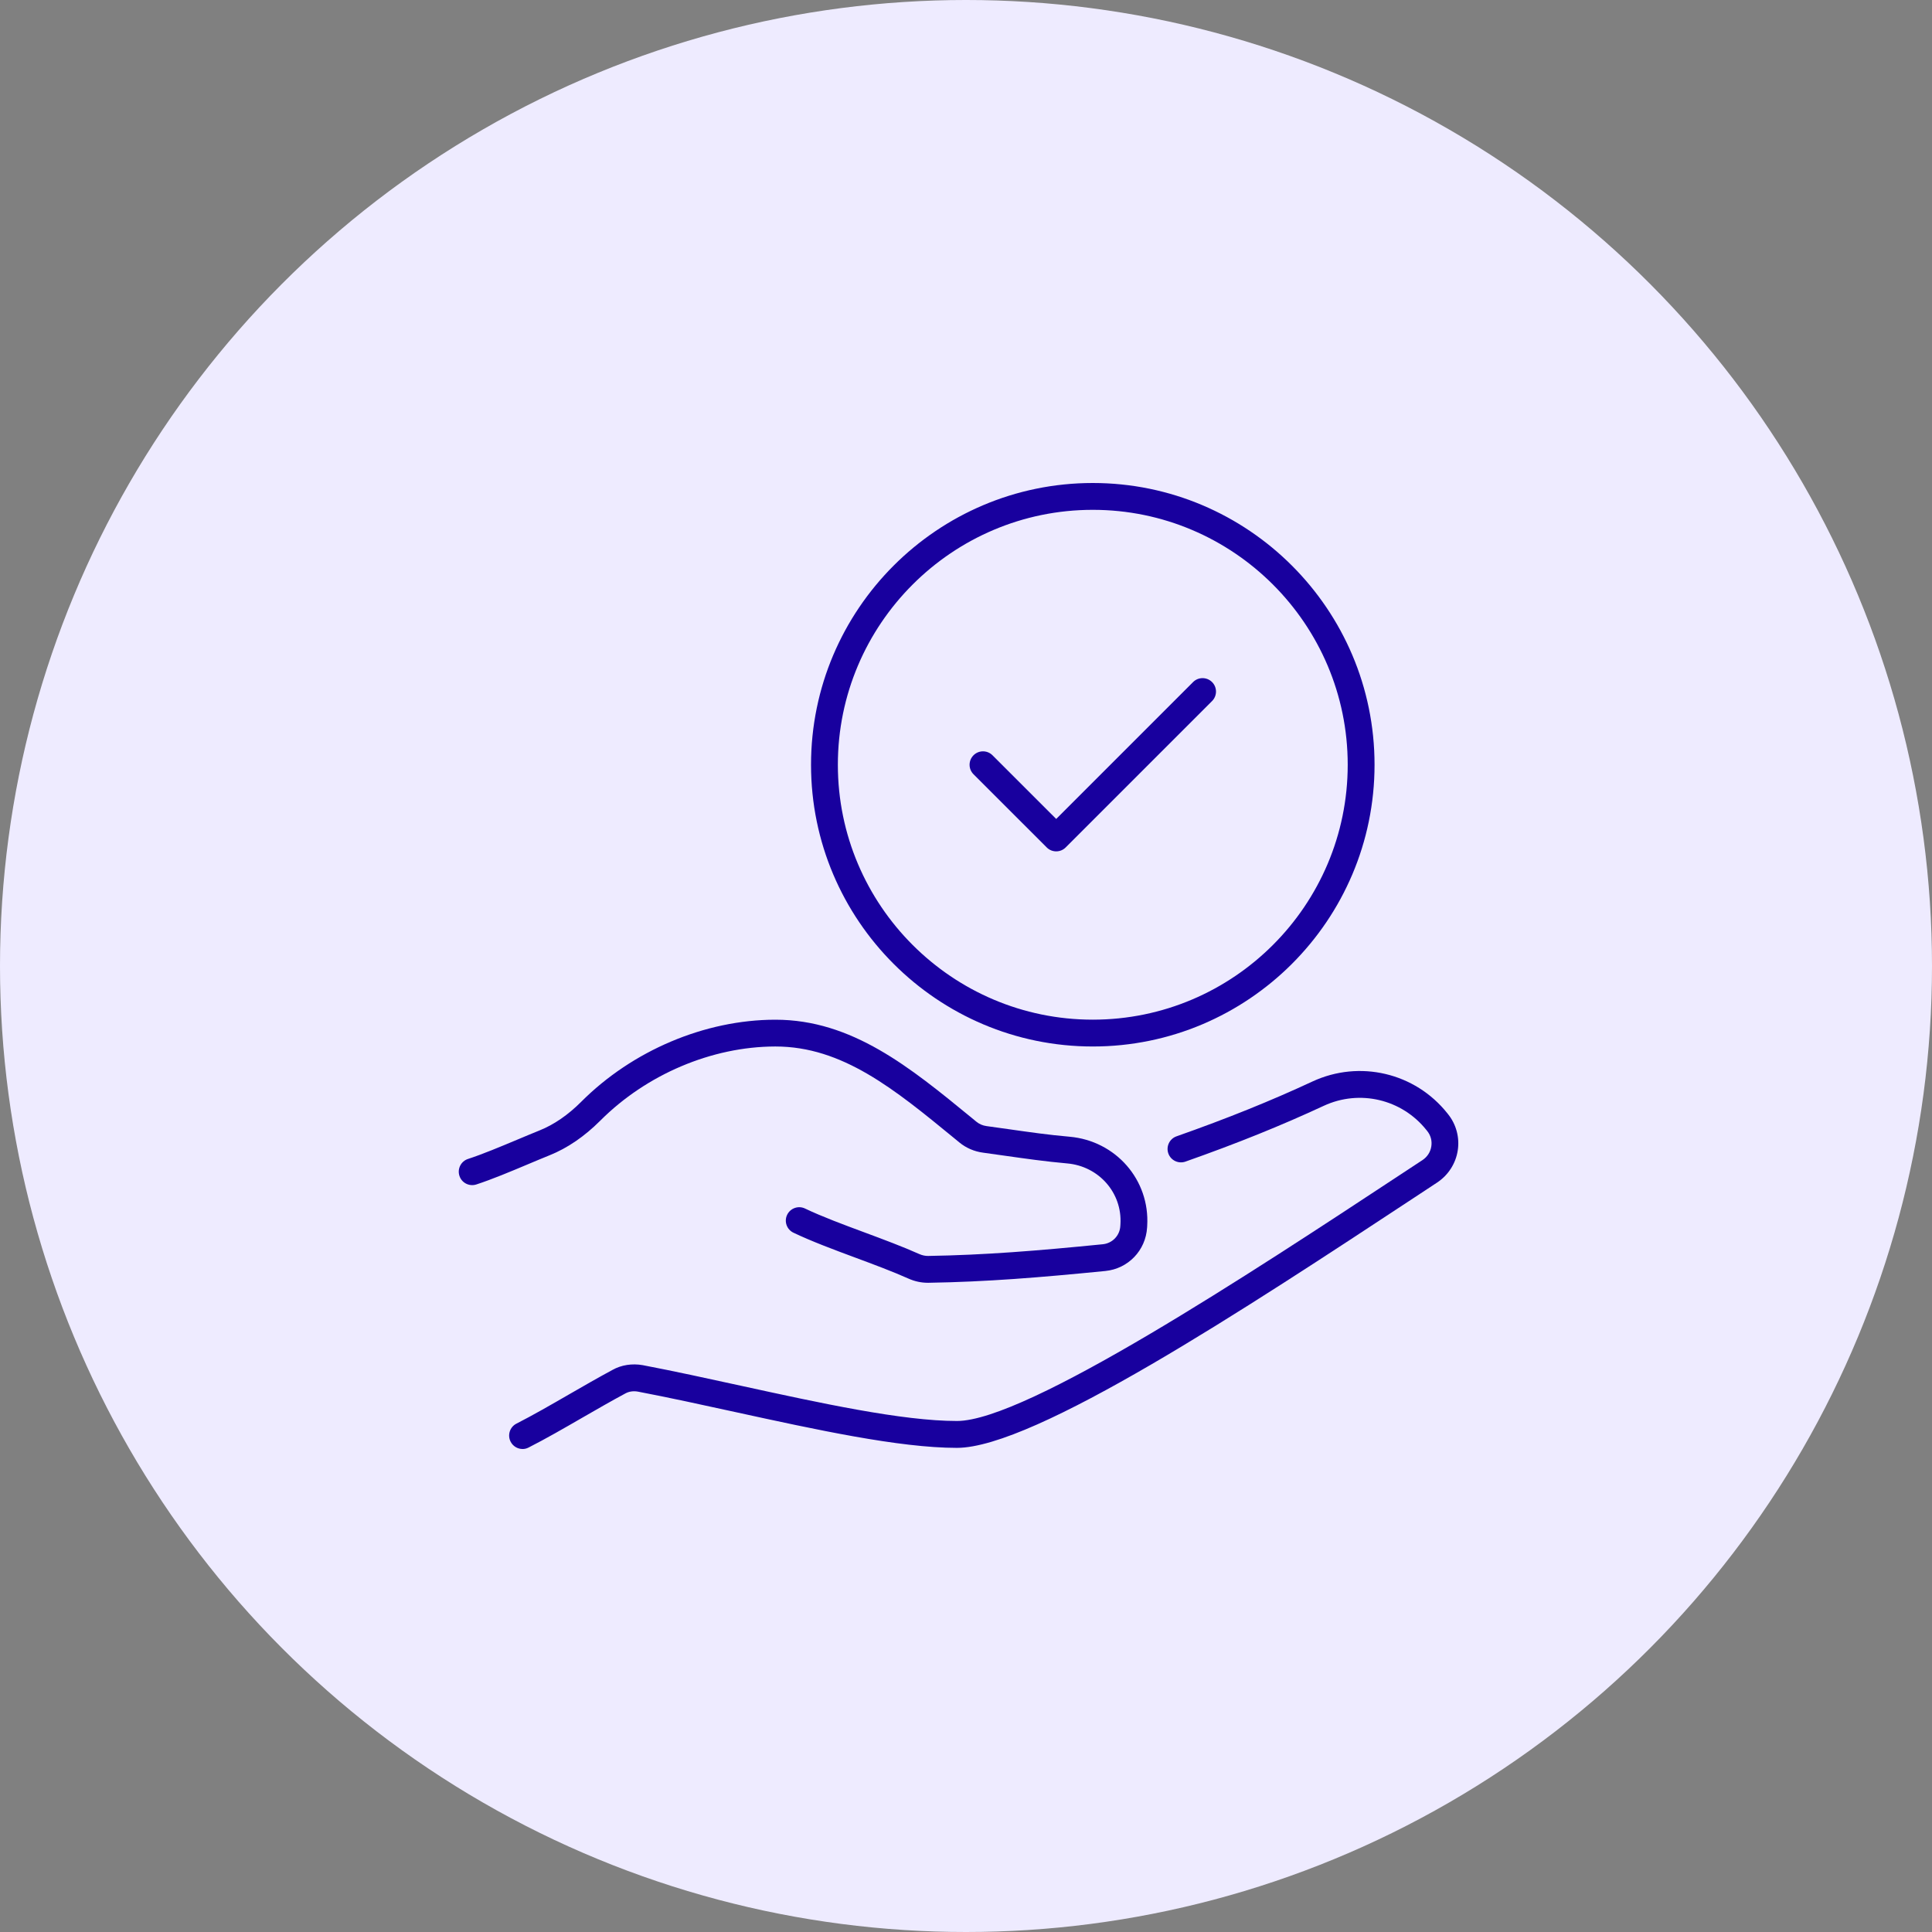
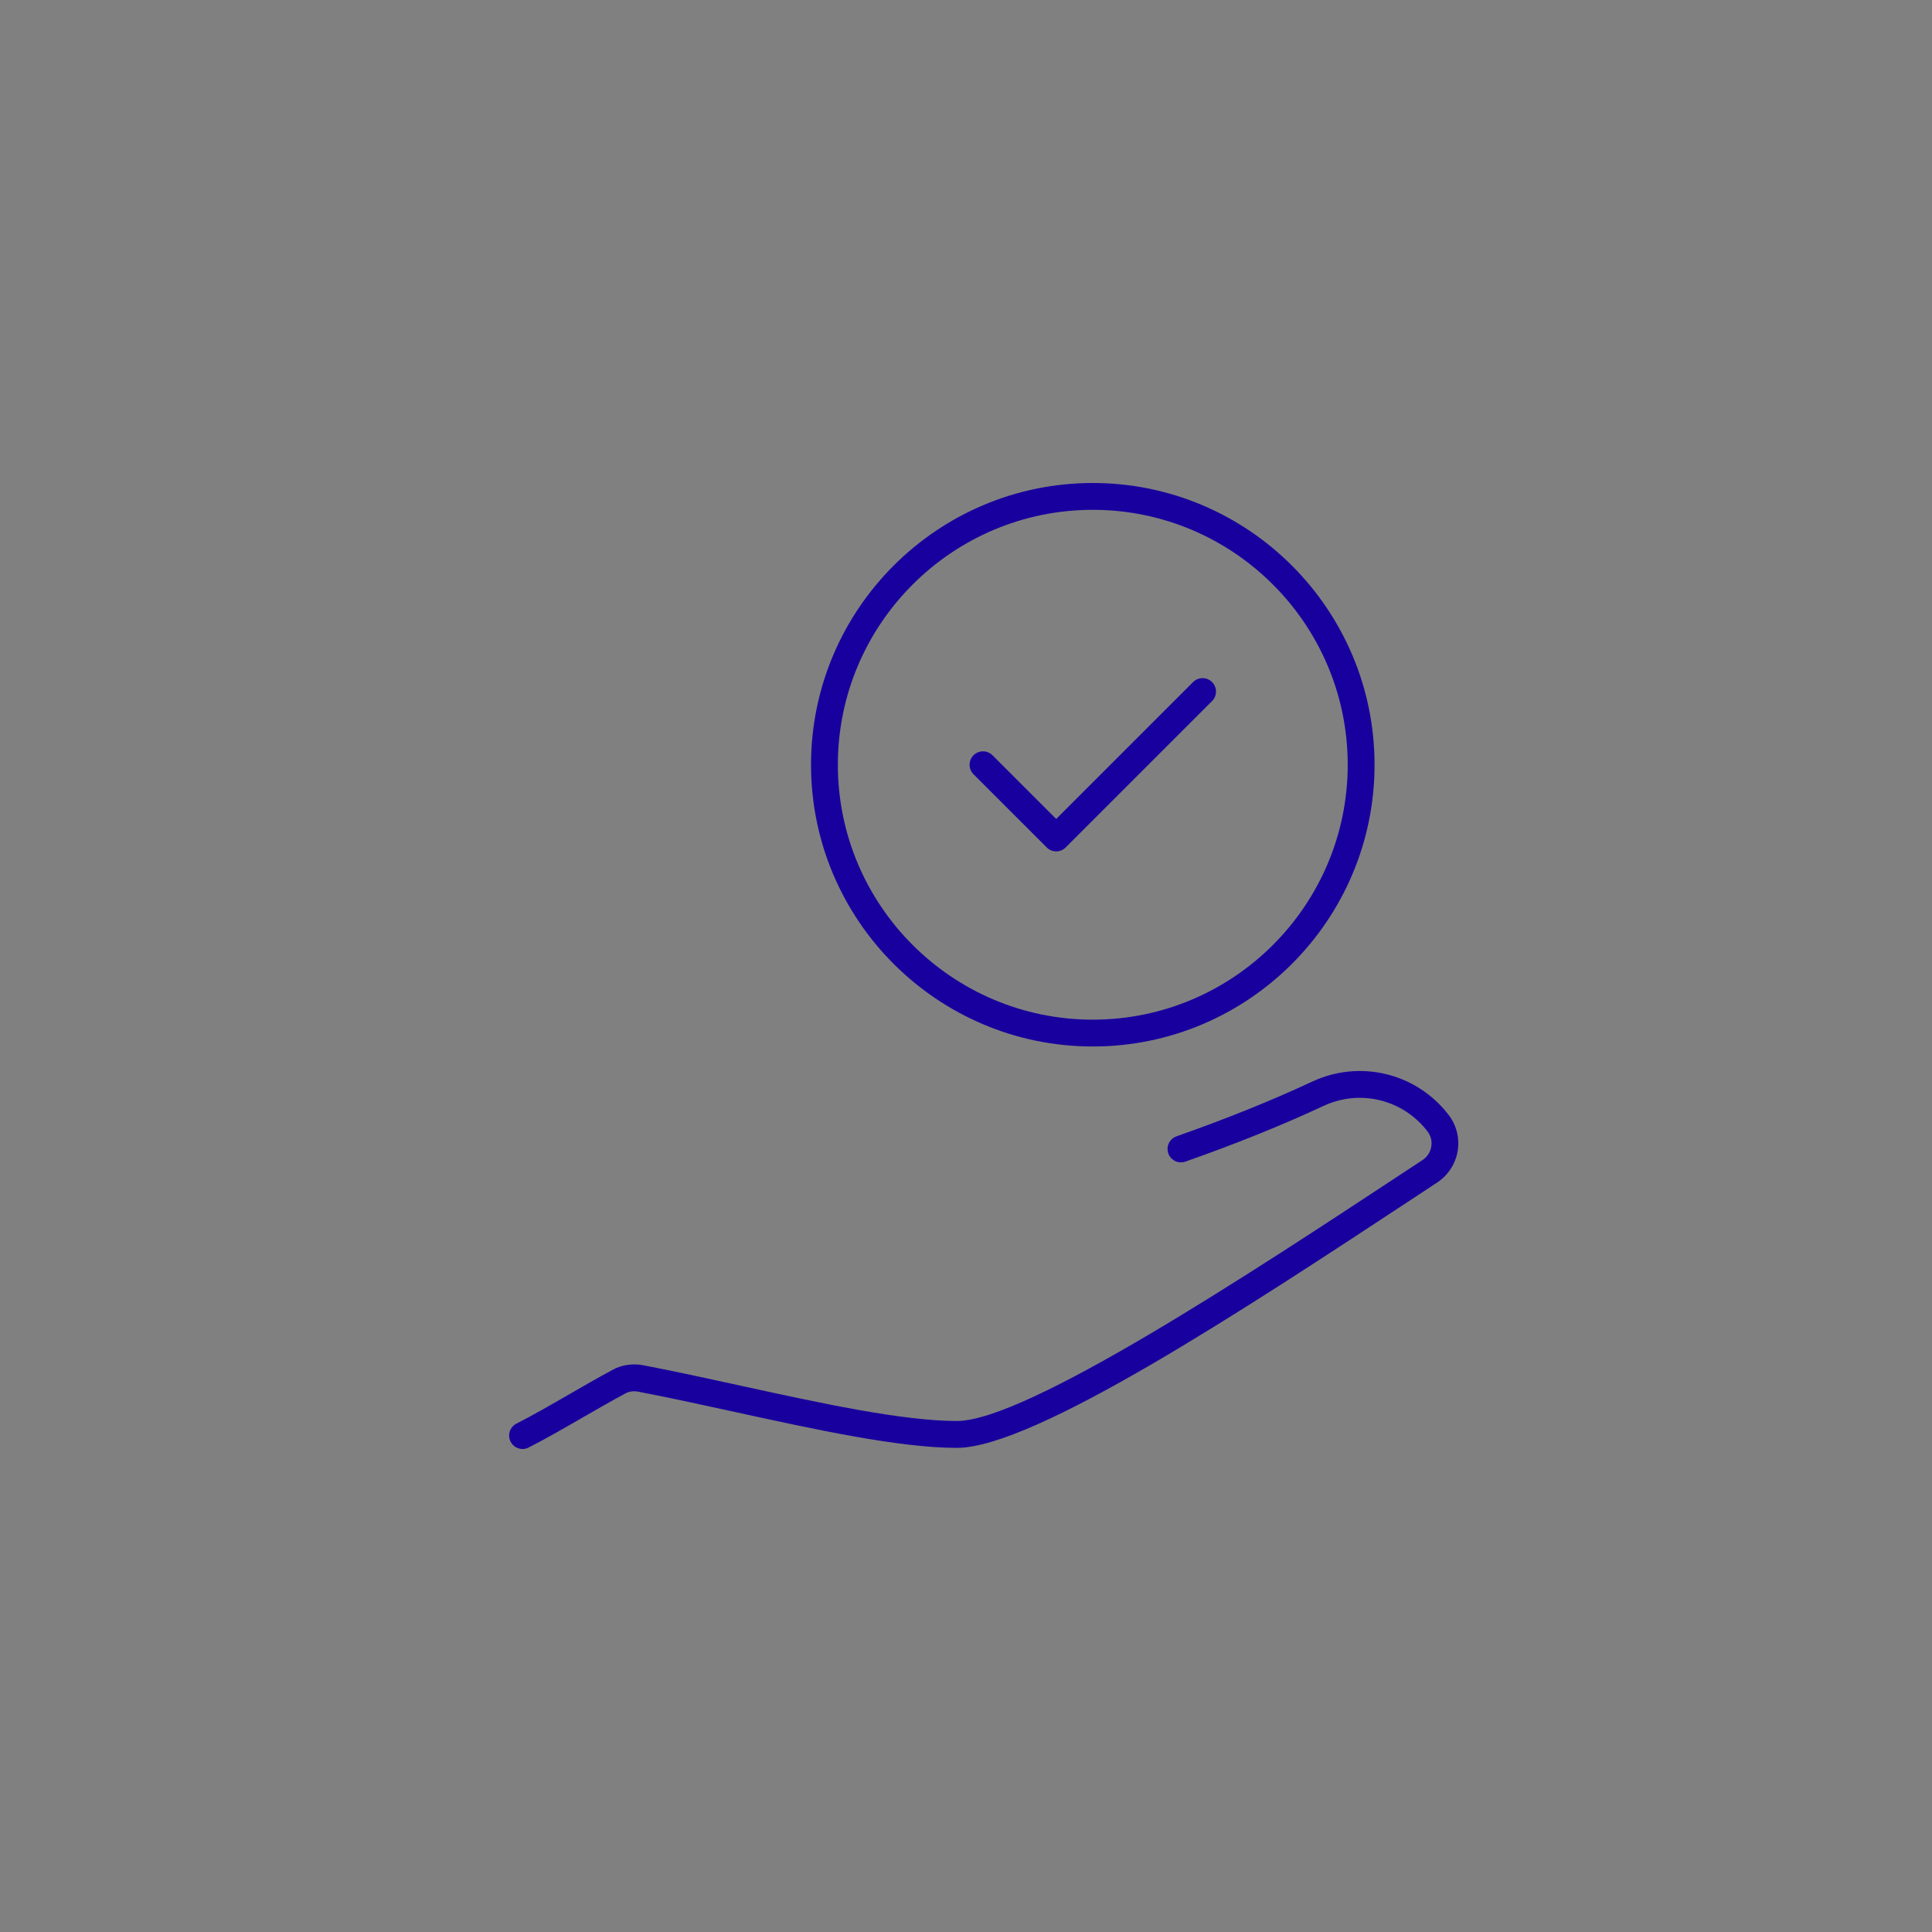
<svg xmlns="http://www.w3.org/2000/svg" width="80" height="80" viewBox="0 0 80 80" fill="none">
  <rect x="0" y="0" width="80" height="80" fill="#808080" stroke="none" />
-   <circle cx="40" cy="40" r="40" fill="#EEEBFF" />
  <g clip-path="url(#clip0_6038_1820)">
    <path d="M45.25 43.333C38.817 43.333 33.583 38.1 33.583 31.667C33.583 25.233 38.817 20 45.25 20C51.683 20 56.917 25.233 56.917 31.667C56.917 38.1 51.683 43.333 45.25 43.333ZM45.25 21.111C39.429 21.111 34.694 25.846 34.694 31.667C34.694 37.487 39.429 42.222 45.25 42.222C51.071 42.222 55.806 37.487 55.806 31.667C55.806 25.846 51.071 21.111 45.25 21.111Z" fill="#18009E" />
    <path d="M43.735 35.253C43.593 35.253 43.45 35.199 43.342 35.09L40.311 32.06C40.094 31.843 40.094 31.492 40.311 31.274C40.528 31.057 40.88 31.057 41.097 31.274L43.735 33.911L49.403 28.243C49.619 28.026 49.971 28.026 50.189 28.243C50.406 28.46 50.406 28.812 50.189 29.029L44.128 35.09C44.019 35.199 43.878 35.253 43.735 35.253Z" fill="#18009E" />
-     <path d="M38.419 53.117C38.143 53.117 37.872 53.058 37.614 52.942C36.961 52.65 36.175 52.357 35.415 52.075C34.525 51.745 33.604 51.401 32.856 51.044C32.579 50.913 32.461 50.581 32.593 50.304C32.725 50.028 33.057 49.91 33.333 50.042C34.036 50.378 34.933 50.711 35.801 51.033C36.578 51.322 37.382 51.621 38.067 51.928C38.186 51.981 38.31 52.007 38.432 52.006C40.789 51.967 42.946 51.792 45.661 51.522C46.06 51.483 46.367 51.165 46.39 50.767L46.395 50.688C46.472 49.396 45.504 48.292 44.192 48.175C43.3 48.096 42.456 47.976 41.638 47.86C41.325 47.815 41.014 47.771 40.704 47.729C40.343 47.681 40.004 47.535 39.725 47.306L39.521 47.138C37.032 45.096 34.882 43.333 32.11 43.333H32.094C29.475 43.339 26.768 44.487 24.854 46.406C24.201 47.058 23.497 47.54 22.758 47.837C22.451 47.961 22.137 48.093 21.824 48.225C21.113 48.524 20.378 48.832 19.724 49.046C19.432 49.14 19.118 48.982 19.024 48.689C18.929 48.397 19.089 48.083 19.381 47.989C19.99 47.79 20.704 47.49 21.395 47.201C21.712 47.068 22.032 46.933 22.343 46.808C22.942 46.567 23.522 46.168 24.068 45.621C26.186 43.5 29.186 42.229 32.093 42.224H32.11C35.279 42.224 37.682 44.194 40.225 46.279L40.429 46.447C40.549 46.546 40.694 46.608 40.851 46.629C41.165 46.671 41.479 46.715 41.794 46.761C42.597 46.875 43.426 46.995 44.289 47.069C46.204 47.239 47.617 48.858 47.503 50.757L47.499 50.826C47.442 51.781 46.714 52.535 45.77 52.629C43.025 52.901 40.843 53.078 38.449 53.117C38.438 53.117 38.428 53.117 38.417 53.117H38.419Z" fill="#18009E" />
    <path d="M21.639 60C21.436 60 21.242 59.889 21.143 59.696C21.004 59.422 21.112 59.087 21.386 58.949C22.05 58.611 22.822 58.167 23.568 57.736C24.169 57.389 24.792 57.031 25.362 56.725C25.725 56.52 26.176 56.449 26.619 56.529C27.915 56.776 29.317 57.083 30.672 57.379C33.96 58.097 37.358 58.84 39.625 58.84C42.499 58.84 51.808 52.708 57.968 48.651L58.903 48.036C59.101 47.904 59.232 47.703 59.268 47.468C59.304 47.237 59.242 47.01 59.094 46.828L59.065 46.792C58.046 45.514 56.299 45.101 54.815 45.789C53.053 46.608 51.232 47.343 49.086 48.1C48.797 48.201 48.479 48.05 48.378 47.761C48.276 47.472 48.428 47.154 48.717 47.053C50.829 46.308 52.618 45.586 54.347 44.782C56.297 43.878 58.594 44.419 59.932 46.099L59.958 46.132C60.299 46.554 60.446 47.104 60.362 47.639C60.279 48.178 59.969 48.66 59.512 48.964L58.576 49.581C51.561 54.201 42.829 59.953 39.622 59.953C37.236 59.953 33.778 59.197 30.433 58.467C29.085 58.172 27.692 57.868 26.414 57.624C26.229 57.59 26.043 57.617 25.894 57.7C25.329 58.003 24.714 58.357 24.119 58.7C23.361 59.138 22.576 59.59 21.886 59.94C21.805 59.982 21.719 60.001 21.635 60.001L21.639 60Z" fill="#18009E" />
  </g>
  <defs>
    <clipPath id="clip0_6038_1820">
      <rect width="41.389" height="40" fill="white" transform="translate(19 20)" />
    </clipPath>
  </defs>
</svg>